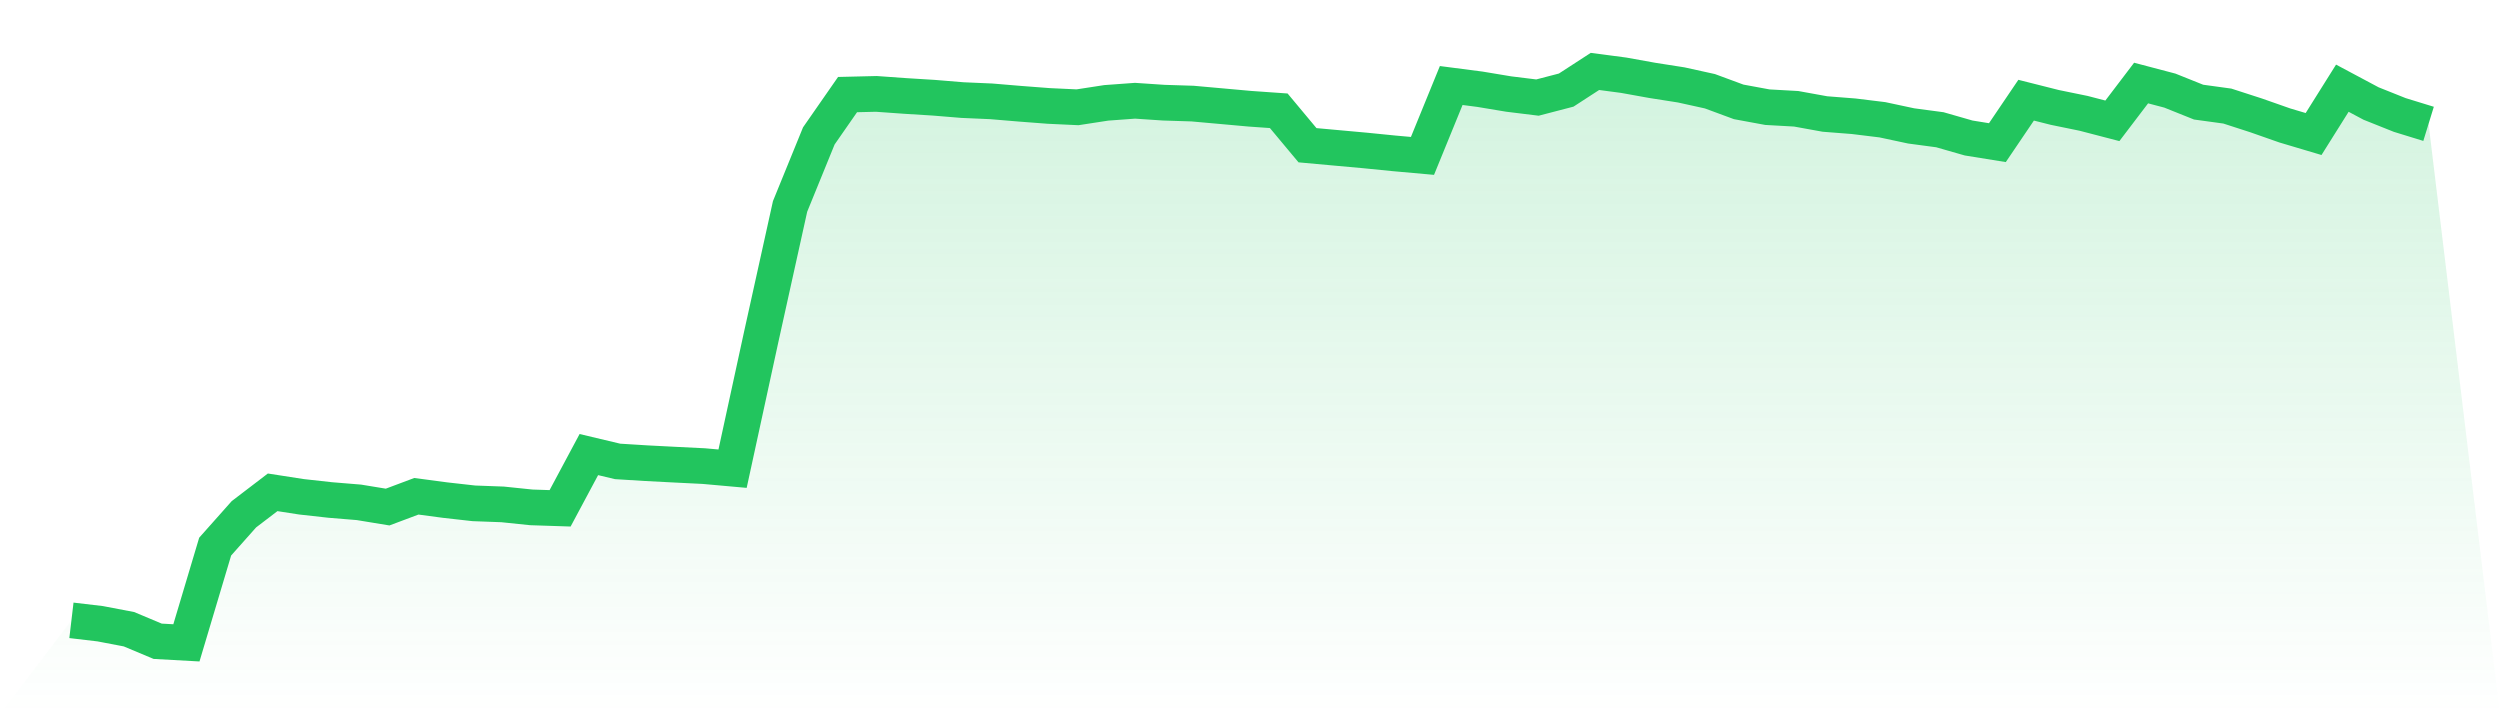
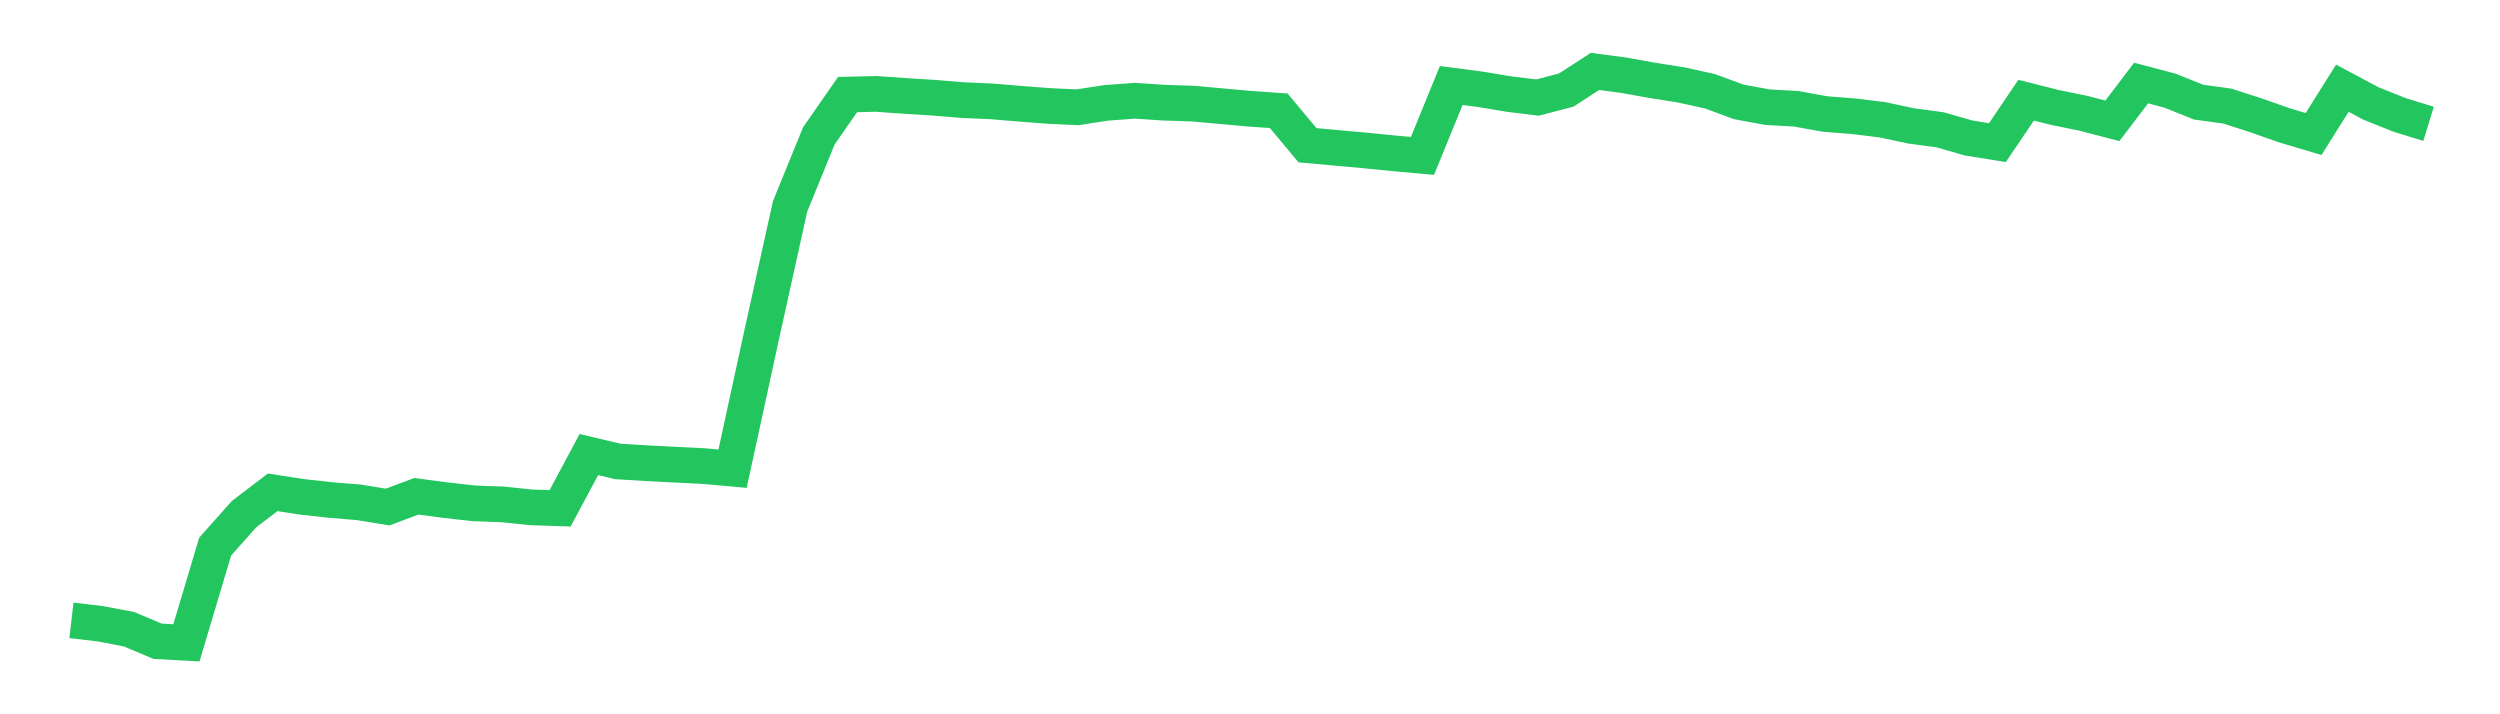
<svg xmlns="http://www.w3.org/2000/svg" viewBox="0 0 140 40">
  <defs>
    <linearGradient id="gradient" x1="0" x2="0" y1="0" y2="1">
      <stop offset="0%" stop-color="#22c55e" stop-opacity="0.2" />
      <stop offset="100%" stop-color="#22c55e" stop-opacity="0" />
    </linearGradient>
  </defs>
-   <path d="M4,34.739 L4,34.739 L5.61,34.929 L7.22,35.236 L8.829,35.911 L10.439,36 L12.049,30.61 L13.659,28.799 L15.268,27.57 L16.878,27.82 L18.488,27.999 L20.098,28.131 L21.707,28.395 L23.317,27.791 L24.927,28.006 L26.537,28.187 L28.146,28.246 L29.756,28.413 L31.366,28.466 L32.976,25.456 L34.585,25.839 L36.195,25.939 L37.805,26.022 L39.415,26.102 L41.024,26.246 L42.634,18.839 L44.244,11.56 L45.854,7.611 L47.463,5.297 L49.073,5.258 L50.683,5.373 L52.293,5.473 L53.902,5.605 L55.512,5.675 L57.122,5.81 L58.732,5.933 L60.341,6.008 L61.951,5.76 L63.561,5.642 L65.171,5.75 L66.78,5.801 L68.39,5.945 L70,6.09 L71.61,6.203 L73.22,8.133 L74.829,8.279 L76.439,8.425 L78.049,8.586 L79.659,8.73 L81.268,4.789 L82.878,4.998 L84.488,5.266 L86.098,5.464 L87.707,5.045 L89.317,4 L90.927,4.213 L92.537,4.503 L94.146,4.755 L95.756,5.11 L97.366,5.705 L98.976,6.002 L100.585,6.092 L102.195,6.384 L103.805,6.51 L105.415,6.707 L107.024,7.051 L108.634,7.266 L110.244,7.728 L111.854,7.988 L113.463,5.611 L115.073,6.017 L116.683,6.347 L118.293,6.766 L119.902,4.65 L121.512,5.074 L123.122,5.719 L124.732,5.94 L126.341,6.461 L127.951,7.026 L129.561,7.505 L131.171,4.939 L132.78,5.797 L134.39,6.44 L136,6.935 L140,40 L0,40 z" fill="url(#gradient)" />
  <path d="M4,34.739 L4,34.739 L5.61,34.929 L7.22,35.236 L8.829,35.911 L10.439,36 L12.049,30.61 L13.659,28.799 L15.268,27.57 L16.878,27.82 L18.488,27.999 L20.098,28.131 L21.707,28.395 L23.317,27.791 L24.927,28.006 L26.537,28.187 L28.146,28.246 L29.756,28.413 L31.366,28.466 L32.976,25.456 L34.585,25.839 L36.195,25.939 L37.805,26.022 L39.415,26.102 L41.024,26.246 L42.634,18.839 L44.244,11.56 L45.854,7.611 L47.463,5.297 L49.073,5.258 L50.683,5.373 L52.293,5.473 L53.902,5.605 L55.512,5.675 L57.122,5.81 L58.732,5.933 L60.341,6.008 L61.951,5.76 L63.561,5.642 L65.171,5.75 L66.78,5.801 L68.39,5.945 L70,6.09 L71.61,6.203 L73.22,8.133 L74.829,8.279 L76.439,8.425 L78.049,8.586 L79.659,8.73 L81.268,4.789 L82.878,4.998 L84.488,5.266 L86.098,5.464 L87.707,5.045 L89.317,4 L90.927,4.213 L92.537,4.503 L94.146,4.755 L95.756,5.11 L97.366,5.705 L98.976,6.002 L100.585,6.092 L102.195,6.384 L103.805,6.51 L105.415,6.707 L107.024,7.051 L108.634,7.266 L110.244,7.728 L111.854,7.988 L113.463,5.611 L115.073,6.017 L116.683,6.347 L118.293,6.766 L119.902,4.65 L121.512,5.074 L123.122,5.719 L124.732,5.94 L126.341,6.461 L127.951,7.026 L129.561,7.505 L131.171,4.939 L132.78,5.797 L134.39,6.44 L136,6.935" fill="none" stroke="#22c55e" stroke-width="2" />
</svg>